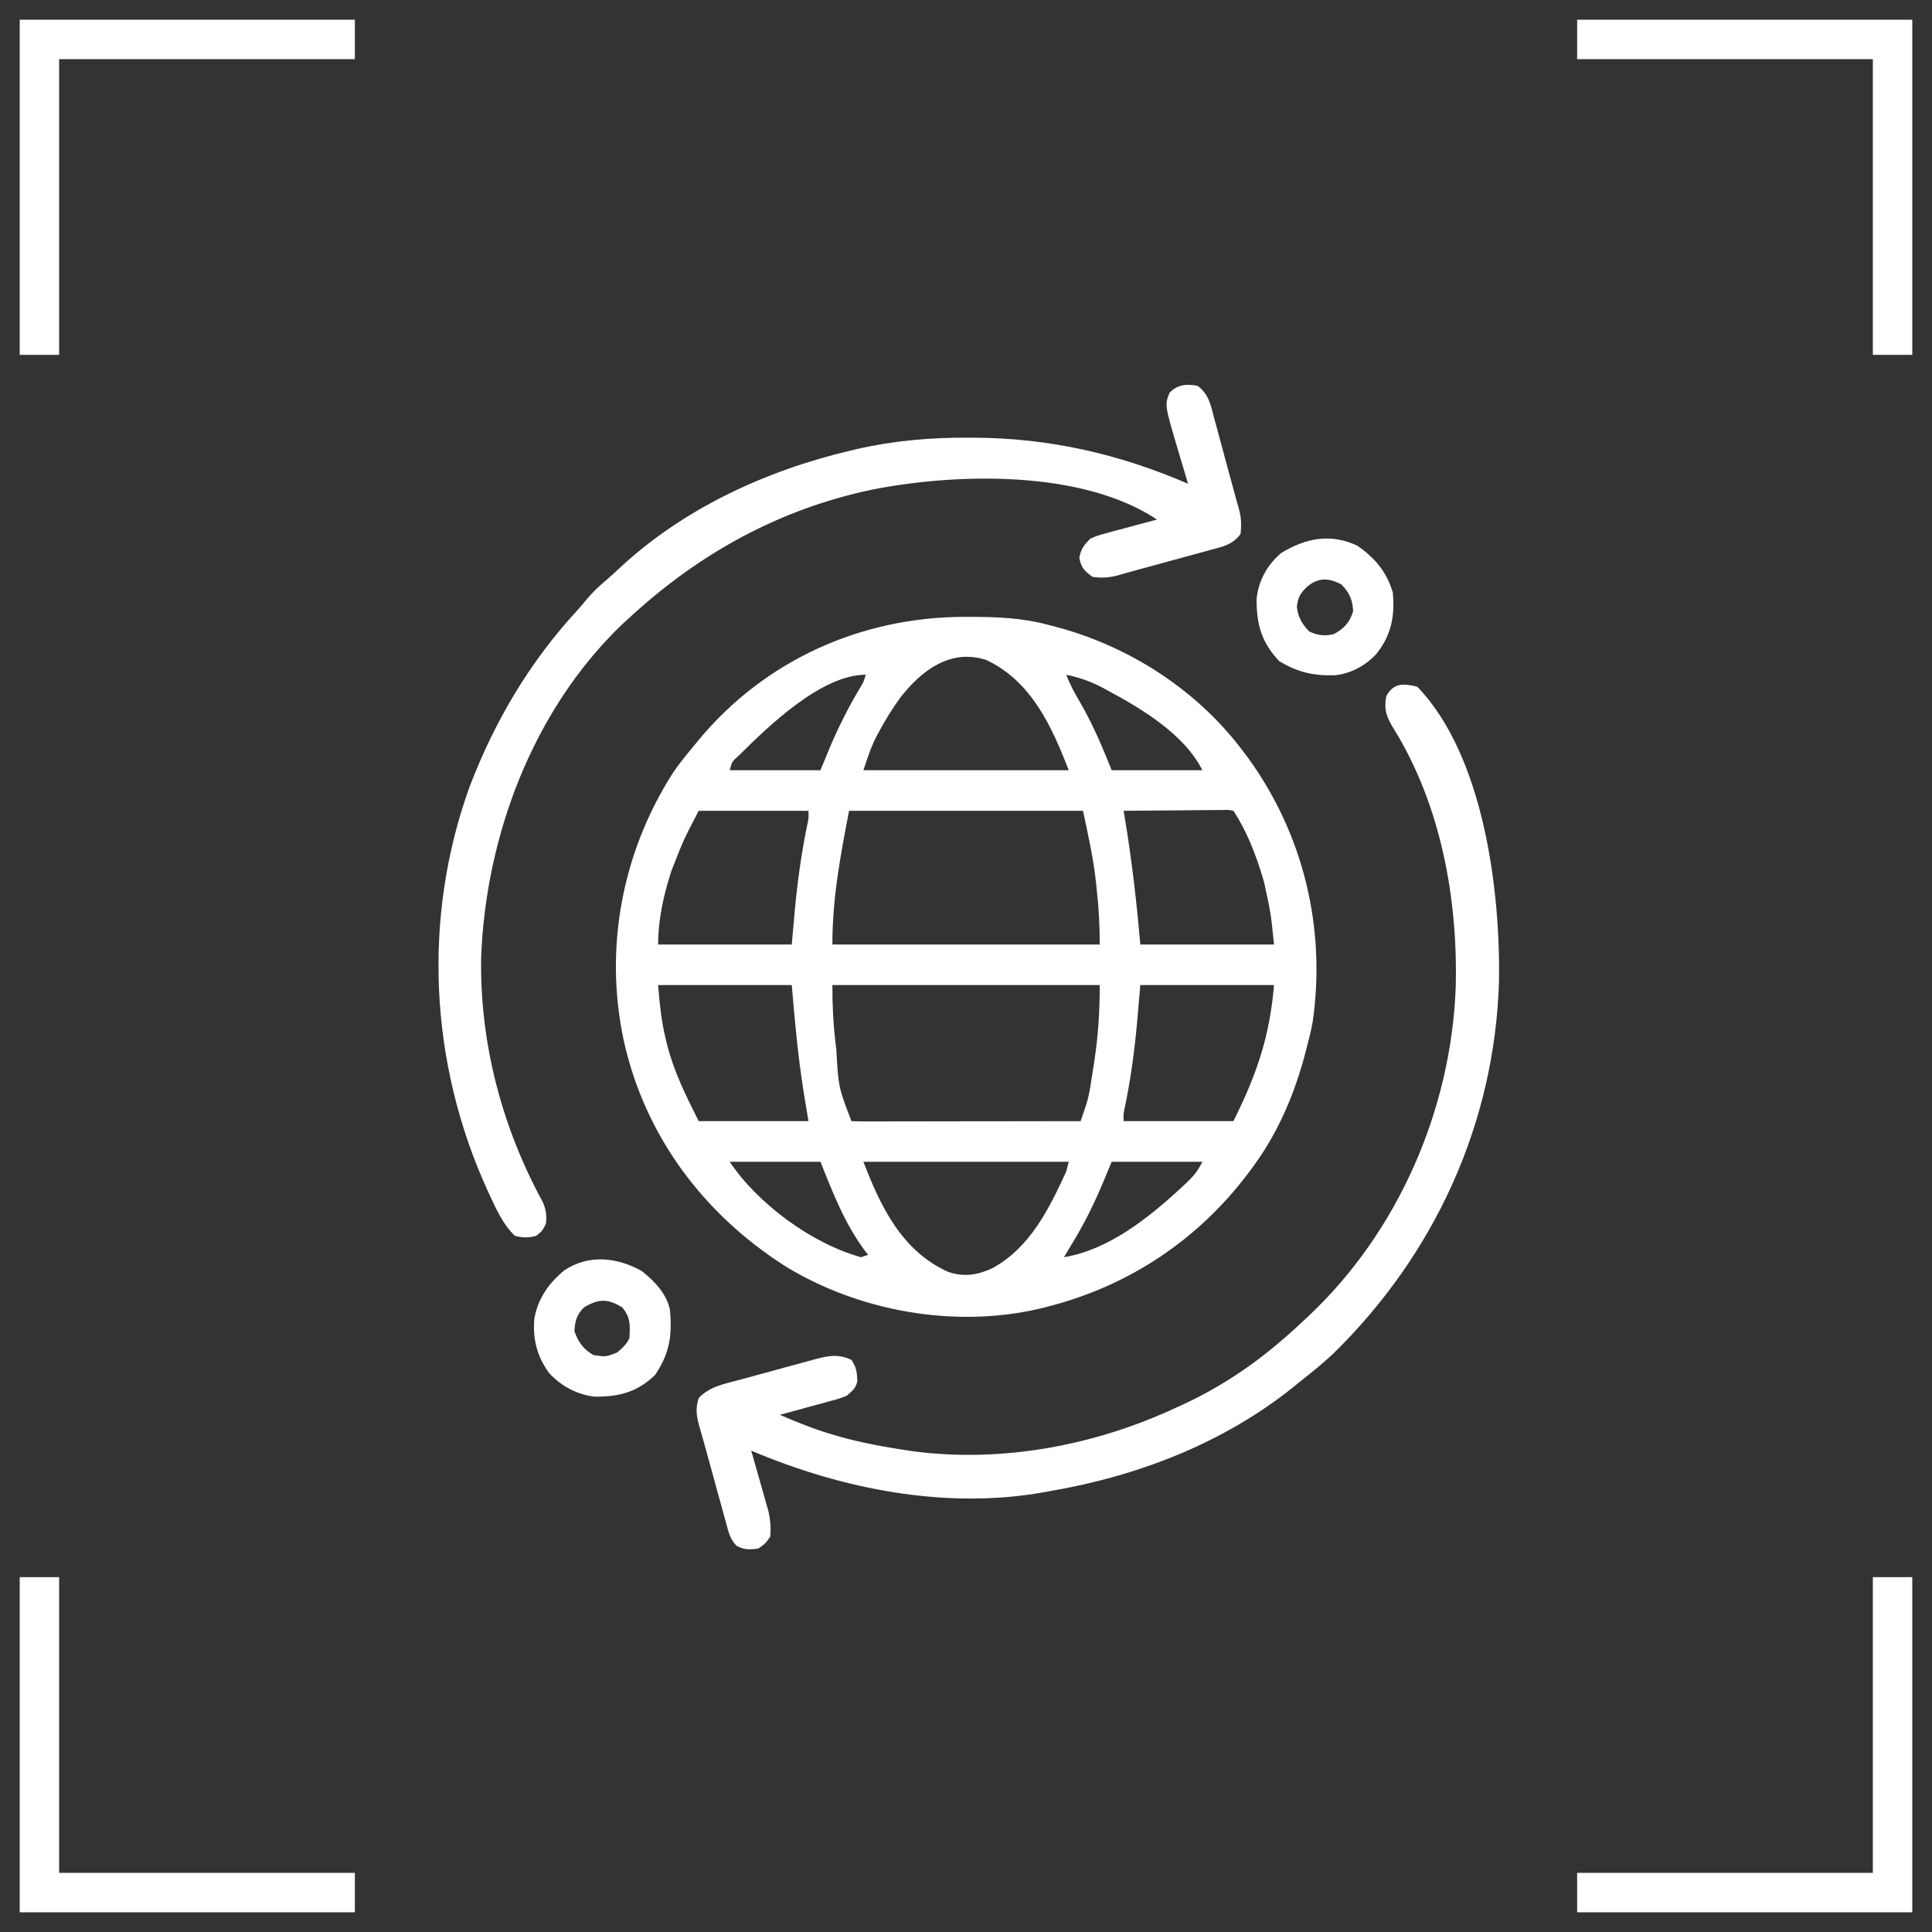
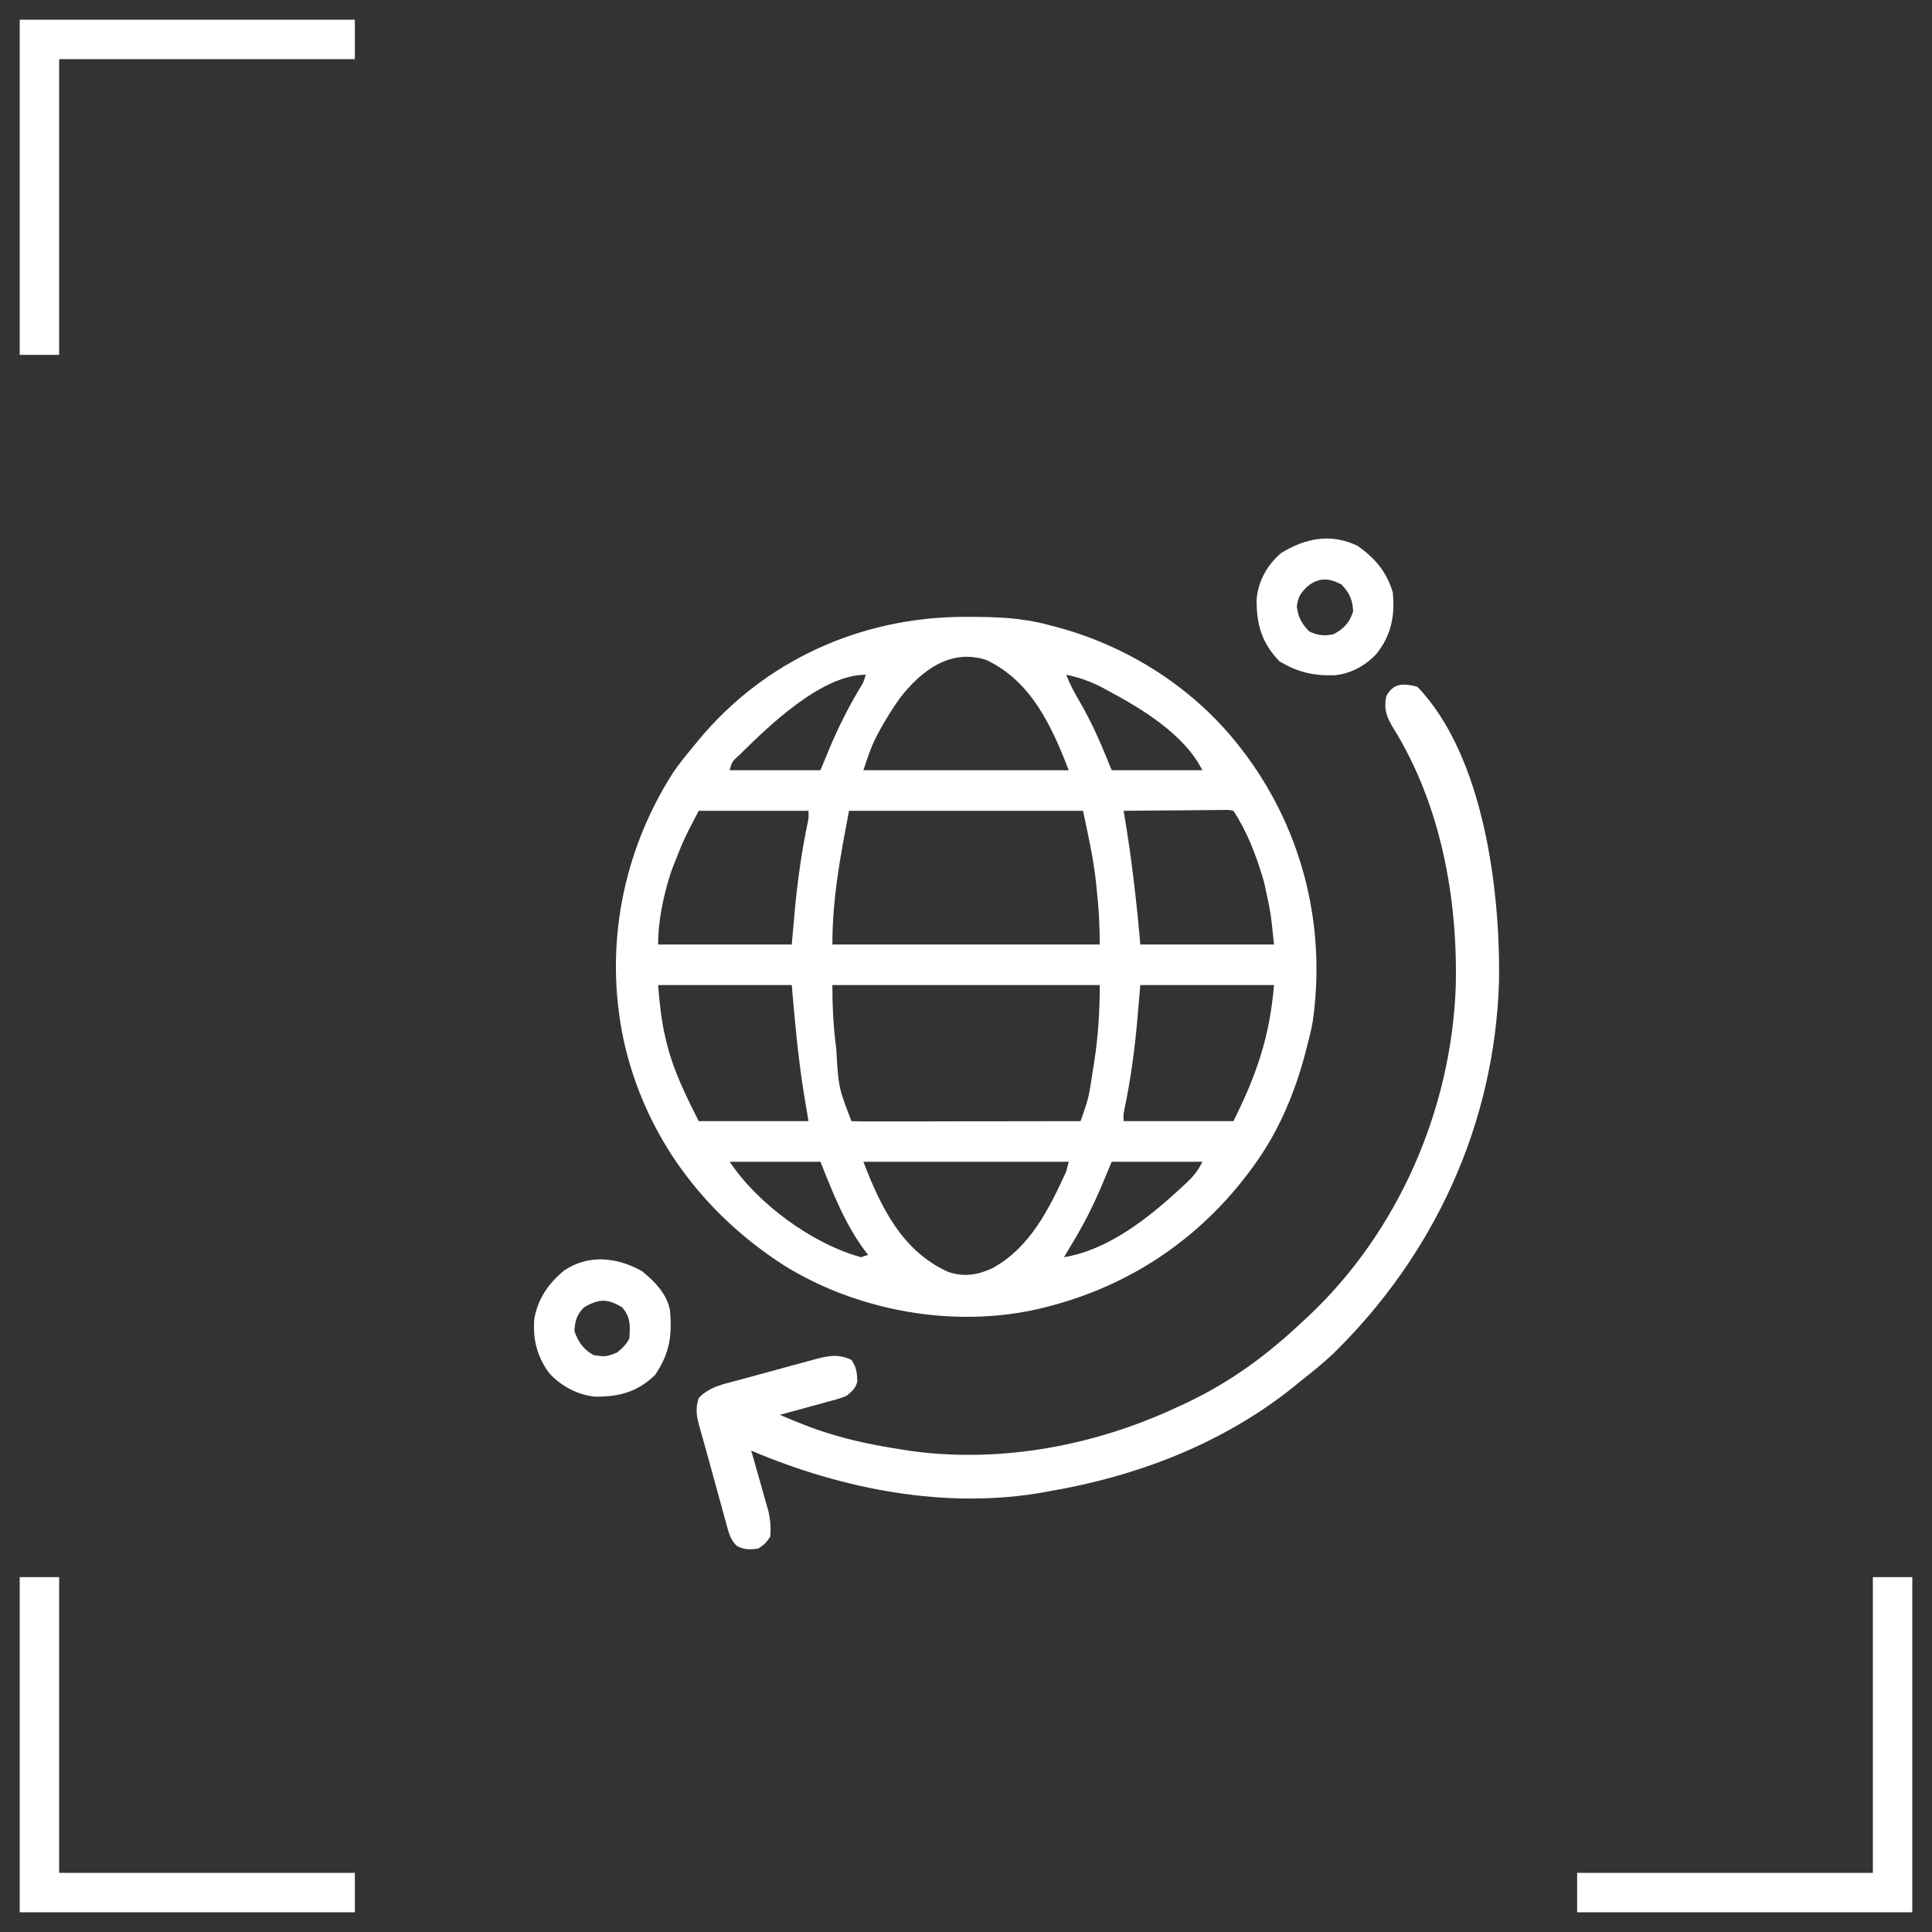
<svg xmlns="http://www.w3.org/2000/svg" width="49" height="49" viewBox="0 0 49 49" fill="none">
  <rect x="0" y="0" width="49" height="49" fill="#333333" stroke="none" />
  <path d="M1 9V1H9" stroke="white" />
  <path d="M48 40V48H40" stroke="white" />
-   <path d="M48 9V1H40" stroke="white" />
  <path d="M1 40V48H9" stroke="white" />
  <path d="M24.463 15.645C24.533 15.645 24.533 15.645 24.604 15.645C25.274 15.646 25.909 15.668 26.56 15.841C26.622 15.857 26.622 15.857 26.685 15.873C28.59 16.357 30.34 17.472 31.525 19.05C31.569 19.109 31.613 19.167 31.658 19.227C33.062 21.167 33.632 23.538 33.294 25.909C33.259 26.108 33.212 26.303 33.159 26.498C33.148 26.544 33.136 26.59 33.124 26.638C32.861 27.666 32.451 28.661 31.827 29.525C31.805 29.556 31.782 29.588 31.759 29.62C30.455 31.409 28.649 32.625 26.499 33.158C26.459 33.168 26.418 33.178 26.377 33.188C24.223 33.696 21.778 33.263 19.899 32.103C17.832 30.779 16.353 28.801 15.82 26.392C15.318 24.05 15.777 21.621 17.065 19.605C17.21 19.389 17.371 19.189 17.538 18.99C17.596 18.919 17.654 18.848 17.712 18.777C19.393 16.746 21.841 15.647 24.463 15.645ZM22.84 17.684C22.638 17.962 22.462 18.245 22.299 18.547C22.279 18.583 22.26 18.619 22.24 18.656C22.089 18.947 22.004 19.215 21.898 19.535C23.616 19.535 25.334 19.535 27.105 19.535C26.676 18.421 26.157 17.279 25.019 16.74C24.109 16.44 23.373 17.005 22.84 17.684ZM27.044 17.113C27.136 17.364 27.261 17.588 27.396 17.817C27.718 18.371 27.956 18.939 28.195 19.535C28.954 19.535 29.713 19.535 30.495 19.535C30.04 18.624 28.947 17.967 28.077 17.503C28.03 17.477 27.983 17.452 27.934 17.426C27.641 17.276 27.367 17.181 27.044 17.113ZM18.744 19.157C18.565 19.317 18.565 19.317 18.507 19.535C19.266 19.535 20.026 19.535 20.808 19.535C20.887 19.345 20.965 19.155 21.046 18.96C21.263 18.445 21.508 17.96 21.792 17.48C21.902 17.301 21.902 17.301 21.958 17.113C20.83 17.113 19.489 18.419 18.744 19.157ZM17.72 20.564C17.335 21.304 17.335 21.304 17.035 22.07C17.021 22.114 17.006 22.159 16.991 22.204C16.817 22.764 16.691 23.367 16.691 23.955C17.81 23.955 18.928 23.955 20.081 23.955C20.106 23.672 20.131 23.39 20.157 23.099C20.227 22.343 20.33 21.603 20.486 20.859C20.51 20.735 20.51 20.735 20.505 20.564C19.586 20.564 18.667 20.564 17.72 20.564ZM21.534 20.564C21.311 21.727 21.111 22.784 21.111 23.955C23.348 23.955 25.586 23.955 27.892 23.955C27.892 23.478 27.869 23.036 27.816 22.566C27.806 22.468 27.806 22.468 27.796 22.367C27.728 21.75 27.598 21.181 27.468 20.564C25.51 20.564 23.552 20.564 21.534 20.564ZM28.497 20.564C28.505 20.61 28.513 20.655 28.521 20.702C28.702 21.784 28.826 22.858 28.921 23.955C30.04 23.955 31.159 23.955 32.312 23.955C32.231 23.156 32.231 23.156 32.062 22.384C32.05 22.34 32.037 22.297 32.024 22.251C31.851 21.674 31.618 21.068 31.282 20.564C31.158 20.538 31.158 20.538 31.013 20.544C30.957 20.544 30.901 20.544 30.844 20.544C30.754 20.545 30.754 20.545 30.661 20.546C30.6 20.547 30.538 20.547 30.475 20.547C30.277 20.548 30.08 20.55 29.882 20.553C29.749 20.554 29.615 20.555 29.481 20.555C29.153 20.557 28.825 20.56 28.497 20.564ZM16.691 24.984C16.73 25.454 16.77 25.879 16.88 26.331C16.893 26.386 16.906 26.44 16.919 26.496C17.095 27.189 17.401 27.797 17.72 28.435C18.639 28.435 19.558 28.435 20.505 28.435C20.465 28.195 20.425 27.956 20.384 27.709C20.24 26.801 20.158 25.903 20.081 24.984C18.962 24.984 17.843 24.984 16.691 24.984ZM21.111 24.984C21.111 25.475 21.129 25.924 21.186 26.407C21.194 26.475 21.202 26.543 21.21 26.613C21.266 27.579 21.266 27.579 21.595 28.435C21.776 28.441 21.955 28.443 22.135 28.442C22.192 28.442 22.249 28.442 22.307 28.442C22.496 28.442 22.684 28.442 22.872 28.441C23.003 28.441 23.133 28.441 23.263 28.441C23.607 28.441 23.95 28.44 24.294 28.439C24.644 28.439 24.994 28.438 25.344 28.438C26.032 28.438 26.72 28.436 27.407 28.435C27.437 28.348 27.466 28.262 27.496 28.175C27.512 28.126 27.528 28.078 27.545 28.028C27.598 27.864 27.631 27.702 27.658 27.532C27.668 27.468 27.678 27.405 27.688 27.34C27.698 27.275 27.708 27.211 27.718 27.145C27.728 27.081 27.738 27.017 27.749 26.952C27.852 26.29 27.892 25.656 27.892 24.984C25.654 24.984 23.416 24.984 21.111 24.984ZM28.921 24.984C28.896 25.276 28.871 25.568 28.845 25.869C28.777 26.636 28.676 27.387 28.517 28.141C28.492 28.264 28.492 28.264 28.497 28.435C29.416 28.435 30.335 28.435 31.282 28.435C31.874 27.252 32.203 26.285 32.312 24.984C31.193 24.984 30.074 24.984 28.921 24.984ZM18.507 29.465C19.216 30.528 20.586 31.539 21.837 31.886C21.897 31.866 21.957 31.846 22.019 31.826C21.994 31.795 21.97 31.765 21.945 31.734C21.433 31.052 21.122 30.251 20.808 29.465C20.049 29.465 19.289 29.465 18.507 29.465ZM21.898 29.465C22.335 30.603 22.871 31.726 24.045 32.257C24.443 32.395 24.789 32.339 25.167 32.166C26.125 31.642 26.607 30.662 27.044 29.707C27.064 29.627 27.084 29.547 27.105 29.465C25.386 29.465 23.668 29.465 21.898 29.465ZM28.195 29.465C28.115 29.657 28.035 29.849 27.952 30.047C27.725 30.585 27.471 31.087 27.165 31.584C27.105 31.684 27.044 31.785 26.984 31.886C28.117 31.699 29.132 30.887 29.95 30.131C29.997 30.087 30.045 30.044 30.093 29.999C30.279 29.82 30.377 29.701 30.495 29.465C29.736 29.465 28.977 29.465 28.195 29.465Z" fill="white" />
  <path d="M35.945 17.416C37.631 19.161 38.057 22.595 38.018 24.894C37.909 28.507 36.38 31.822 33.808 34.338C33.542 34.585 33.263 34.812 32.978 35.035C32.92 35.082 32.863 35.13 32.804 35.178C31.023 36.606 28.855 37.438 26.62 37.82C26.578 37.828 26.535 37.836 26.491 37.844C23.993 38.293 21.355 37.769 19.052 36.791C19.067 36.842 19.081 36.893 19.097 36.946C19.151 37.136 19.205 37.327 19.259 37.518C19.282 37.6 19.306 37.683 19.33 37.765C19.364 37.884 19.397 38.002 19.43 38.121C19.451 38.193 19.471 38.264 19.492 38.338C19.539 38.558 19.553 38.747 19.537 38.971C19.412 39.149 19.412 39.149 19.234 39.274C19.018 39.304 18.88 39.31 18.685 39.208C18.522 39.047 18.479 38.867 18.422 38.651C18.41 38.607 18.398 38.564 18.385 38.519C18.345 38.377 18.307 38.235 18.269 38.093C18.242 37.996 18.215 37.899 18.188 37.802C18.136 37.612 18.084 37.421 18.032 37.231C17.974 37.017 17.915 36.803 17.854 36.589C17.825 36.489 17.797 36.388 17.769 36.288C17.757 36.244 17.744 36.201 17.731 36.156C17.663 35.904 17.637 35.709 17.72 35.459C17.993 35.168 18.354 35.103 18.726 35.004C18.795 34.985 18.863 34.966 18.934 34.947C19.078 34.907 19.223 34.868 19.367 34.83C19.589 34.771 19.809 34.709 20.03 34.648C20.17 34.61 20.311 34.572 20.452 34.534C20.517 34.516 20.583 34.498 20.651 34.479C21.009 34.385 21.254 34.33 21.595 34.49C21.725 34.685 21.734 34.804 21.744 35.033C21.703 35.214 21.615 35.279 21.474 35.399C21.291 35.471 21.291 35.471 21.079 35.528C21.004 35.549 20.928 35.57 20.85 35.592C20.77 35.613 20.691 35.635 20.611 35.656C20.531 35.678 20.45 35.7 20.369 35.723C20.173 35.777 19.976 35.83 19.779 35.883C20.205 36.066 20.628 36.239 21.073 36.371C21.123 36.386 21.174 36.401 21.226 36.417C21.823 36.589 22.434 36.7 23.048 36.791C23.091 36.797 23.133 36.804 23.177 36.81C25.434 37.102 27.781 36.657 29.829 35.701C29.892 35.673 29.892 35.673 29.955 35.644C30.873 35.225 31.73 34.666 32.493 34.006C32.54 33.966 32.587 33.926 32.635 33.885C32.792 33.747 32.946 33.605 33.099 33.461C33.131 33.431 33.163 33.401 33.196 33.371C35.459 31.236 36.797 28.162 36.92 25.059C36.981 22.804 36.544 20.408 35.339 18.468C35.161 18.174 35.097 17.999 35.158 17.658C35.342 17.316 35.592 17.329 35.945 17.416Z" fill="white" />
-   <path d="M30.375 9.787C30.66 9.997 30.709 10.281 30.795 10.608C30.811 10.664 30.826 10.721 30.842 10.779C30.891 10.959 30.939 11.139 30.988 11.32C31.02 11.441 31.053 11.561 31.086 11.682C31.147 11.904 31.207 12.127 31.267 12.35C31.314 12.525 31.362 12.7 31.413 12.874C31.482 13.119 31.489 13.288 31.464 13.541C31.269 13.812 31.013 13.865 30.706 13.946C30.655 13.96 30.605 13.974 30.552 13.989C30.391 14.033 30.23 14.077 30.068 14.12C29.961 14.149 29.854 14.179 29.747 14.208C29.495 14.278 29.243 14.346 28.991 14.414C28.768 14.474 28.546 14.537 28.324 14.6C28.103 14.653 27.938 14.662 27.71 14.631C27.502 14.483 27.421 14.399 27.374 14.147C27.416 13.919 27.489 13.829 27.65 13.662C27.833 13.583 27.833 13.583 28.044 13.527C28.12 13.506 28.196 13.485 28.274 13.463C28.354 13.443 28.433 13.422 28.513 13.401C28.593 13.379 28.674 13.357 28.755 13.335C28.951 13.282 29.148 13.229 29.345 13.178C27.456 11.918 24.284 11.995 22.144 12.413C19.747 12.911 17.687 14.06 15.904 15.721C15.837 15.783 15.837 15.783 15.768 15.846C13.514 18.012 12.317 21.209 12.203 24.287C12.167 26.459 12.732 28.593 13.77 30.495C13.853 30.694 13.867 30.826 13.845 31.039C13.758 31.213 13.758 31.213 13.603 31.342C13.406 31.398 13.255 31.395 13.058 31.342C12.768 31.068 12.591 30.682 12.426 30.324C12.403 30.274 12.38 30.224 12.356 30.173C10.897 26.969 10.709 23.281 11.908 19.959C12.54 18.3 13.43 16.794 14.635 15.487C14.731 15.382 14.821 15.276 14.909 15.165C15.063 14.986 15.228 14.838 15.408 14.685C15.496 14.609 15.583 14.53 15.668 14.45C17.307 12.907 19.421 11.932 21.595 11.422C21.638 11.412 21.68 11.402 21.724 11.392C22.664 11.175 23.608 11.095 24.57 11.1C24.616 11.101 24.661 11.101 24.709 11.101C26.604 11.109 28.395 11.515 30.132 12.27C30.12 12.229 30.108 12.189 30.095 12.147C30.039 11.96 29.984 11.772 29.928 11.585C29.909 11.521 29.89 11.457 29.87 11.392C29.539 10.272 29.539 10.272 29.663 9.961C29.858 9.753 30.102 9.731 30.375 9.787Z" fill="white" />
  <path d="M34.431 13.843C34.879 14.16 35.167 14.501 35.324 15.024C35.383 15.617 35.286 16.121 34.9 16.594C34.62 16.89 34.248 17.092 33.839 17.127C33.295 17.14 32.914 17.047 32.448 16.772C31.996 16.296 31.865 15.835 31.871 15.195C31.91 14.735 32.142 14.324 32.494 14.025C33.116 13.645 33.752 13.52 34.431 13.843ZM33.16 14.873C32.98 15.048 32.922 15.136 32.891 15.387C32.926 15.665 33.013 15.809 33.201 16.012C33.411 16.119 33.599 16.135 33.826 16.084C34.089 15.941 34.226 15.793 34.318 15.508C34.307 15.215 34.226 15.034 34.022 14.823C33.702 14.654 33.443 14.643 33.16 14.873Z" fill="white" />
  <path d="M16.276 32.235C16.596 32.49 16.905 32.806 16.991 33.219C17.052 33.878 16.982 34.325 16.617 34.869C16.17 35.306 15.697 35.428 15.086 35.423C14.638 35.371 14.235 35.159 13.93 34.827C13.62 34.409 13.506 33.954 13.553 33.439C13.646 32.928 13.916 32.546 14.313 32.218C14.939 31.805 15.645 31.888 16.276 32.235ZM14.812 33.158C14.629 33.34 14.58 33.507 14.569 33.764C14.67 34.044 14.795 34.219 15.054 34.369C15.365 34.414 15.365 34.414 15.648 34.305C15.78 34.198 15.886 34.098 15.962 33.945C15.983 33.627 15.997 33.411 15.78 33.158C15.412 32.931 15.181 32.938 14.812 33.158Z" fill="white" />
</svg>